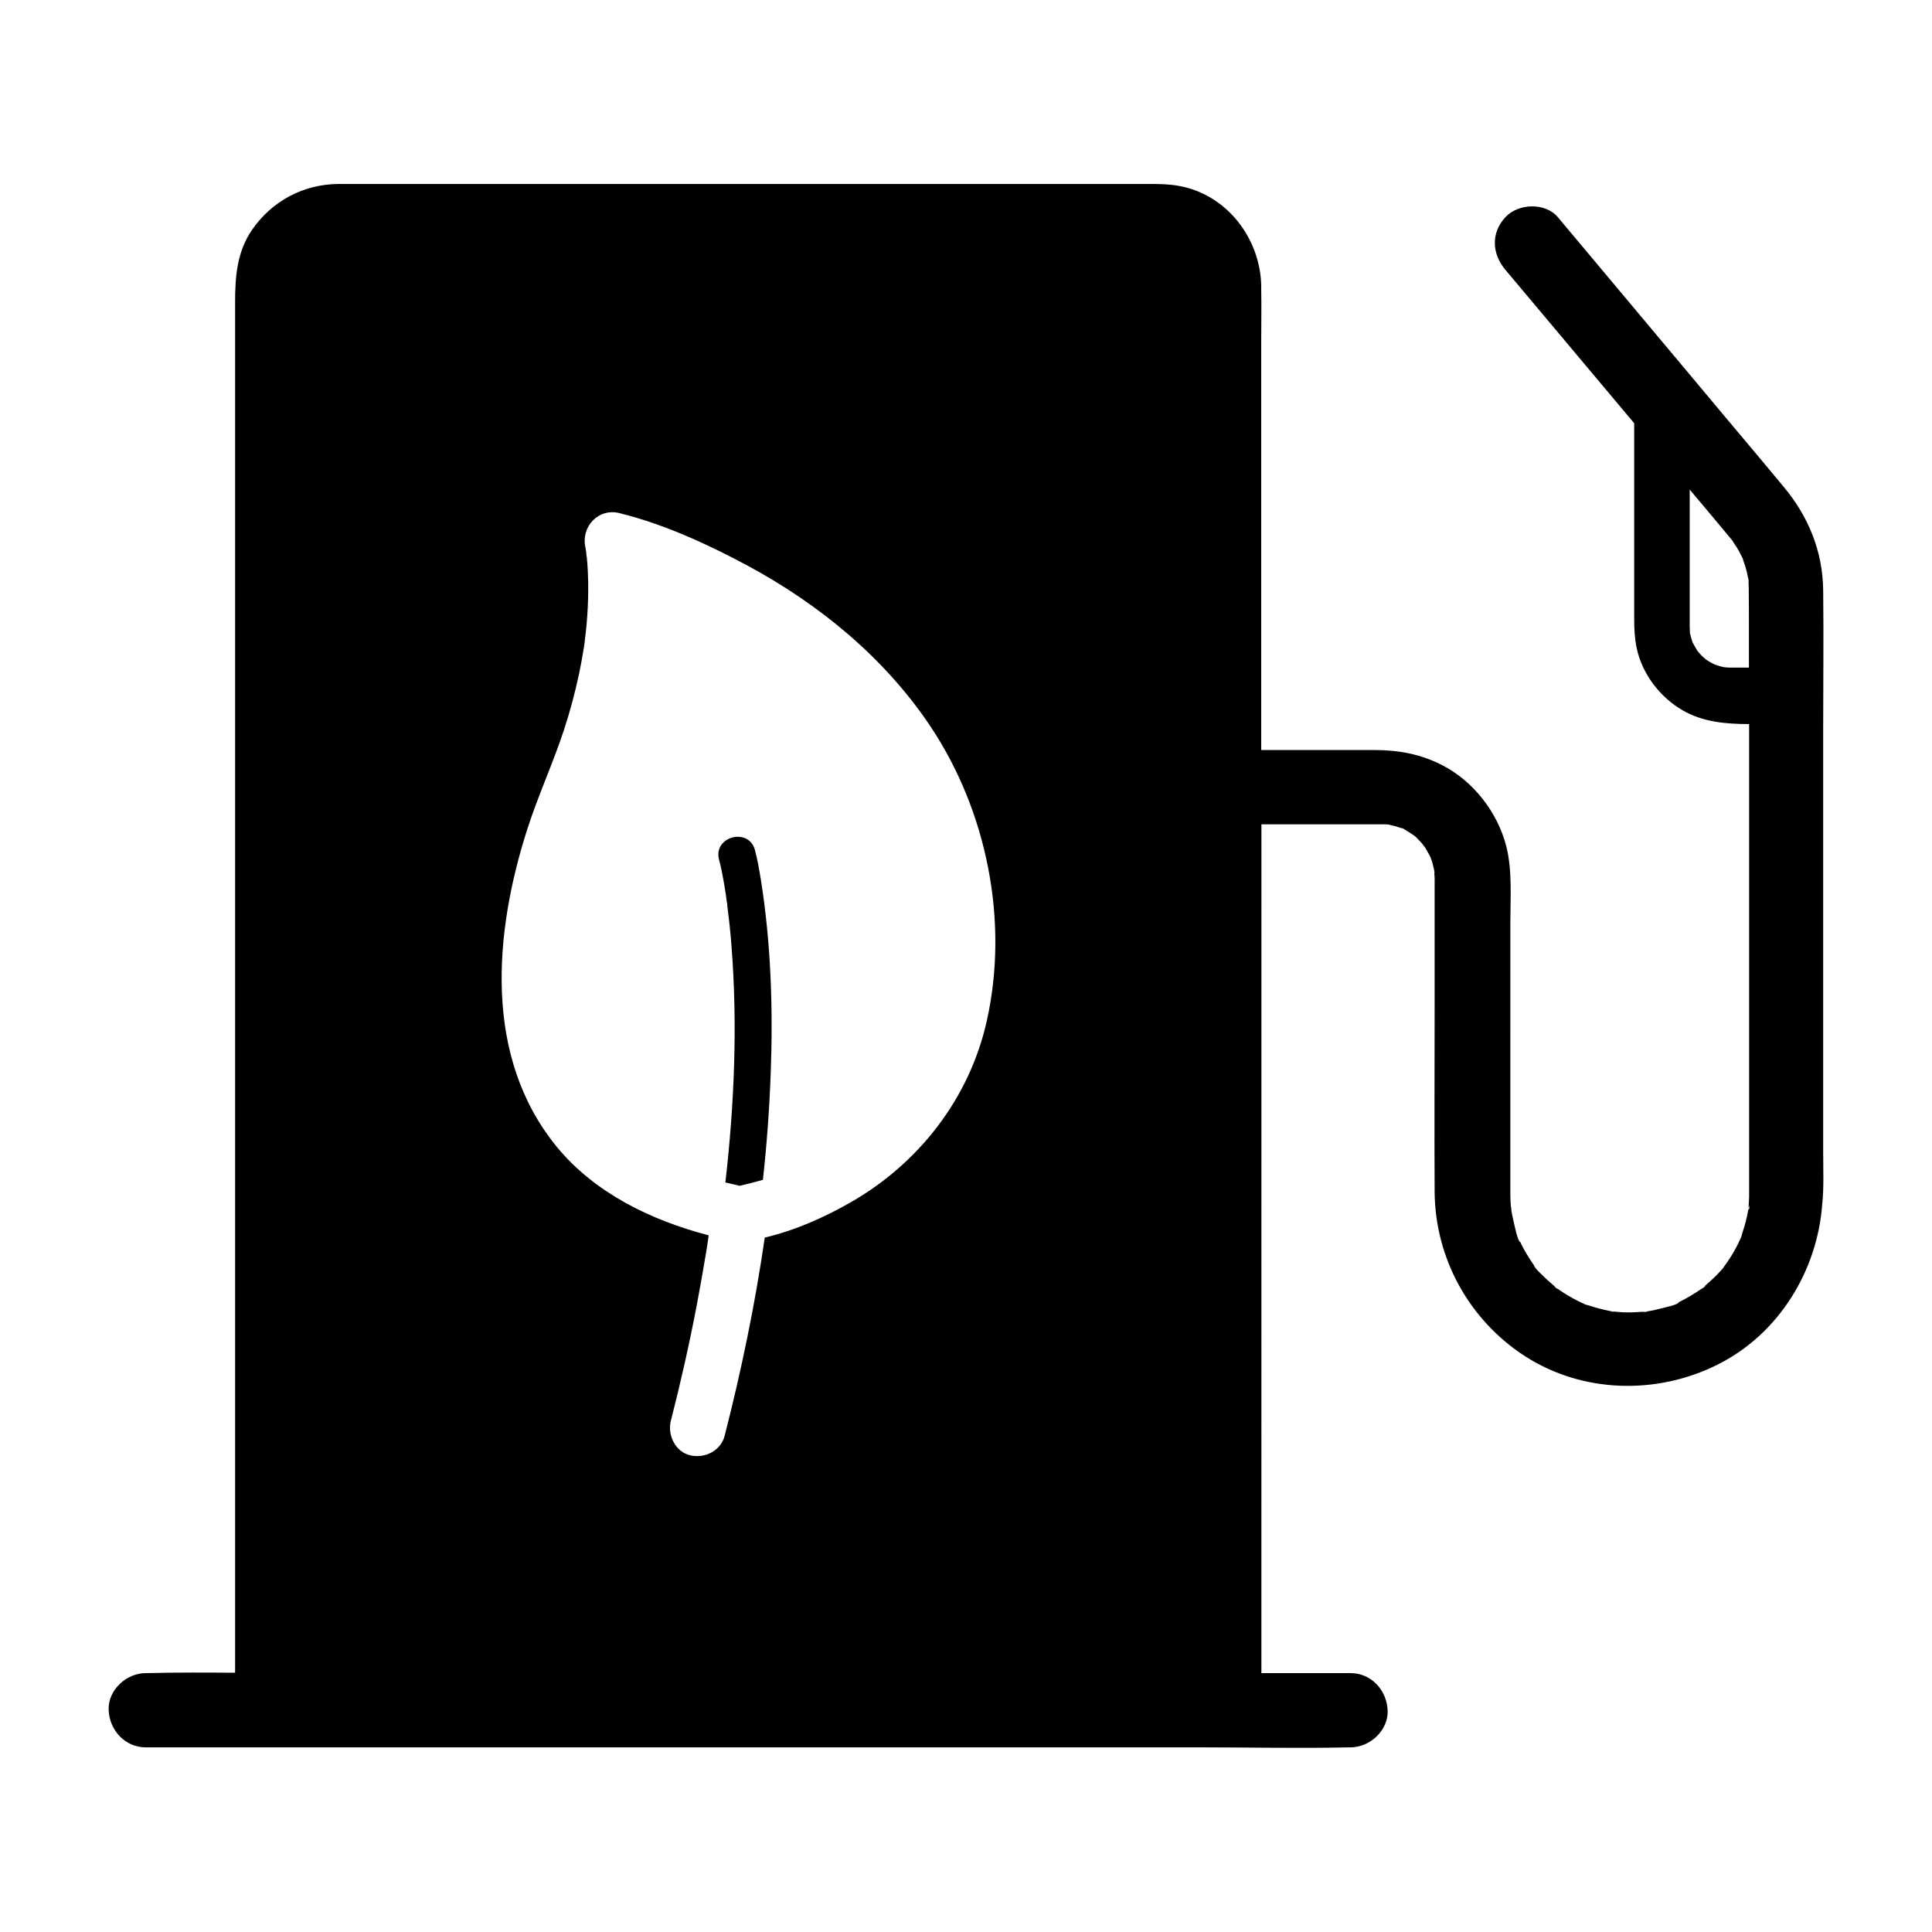
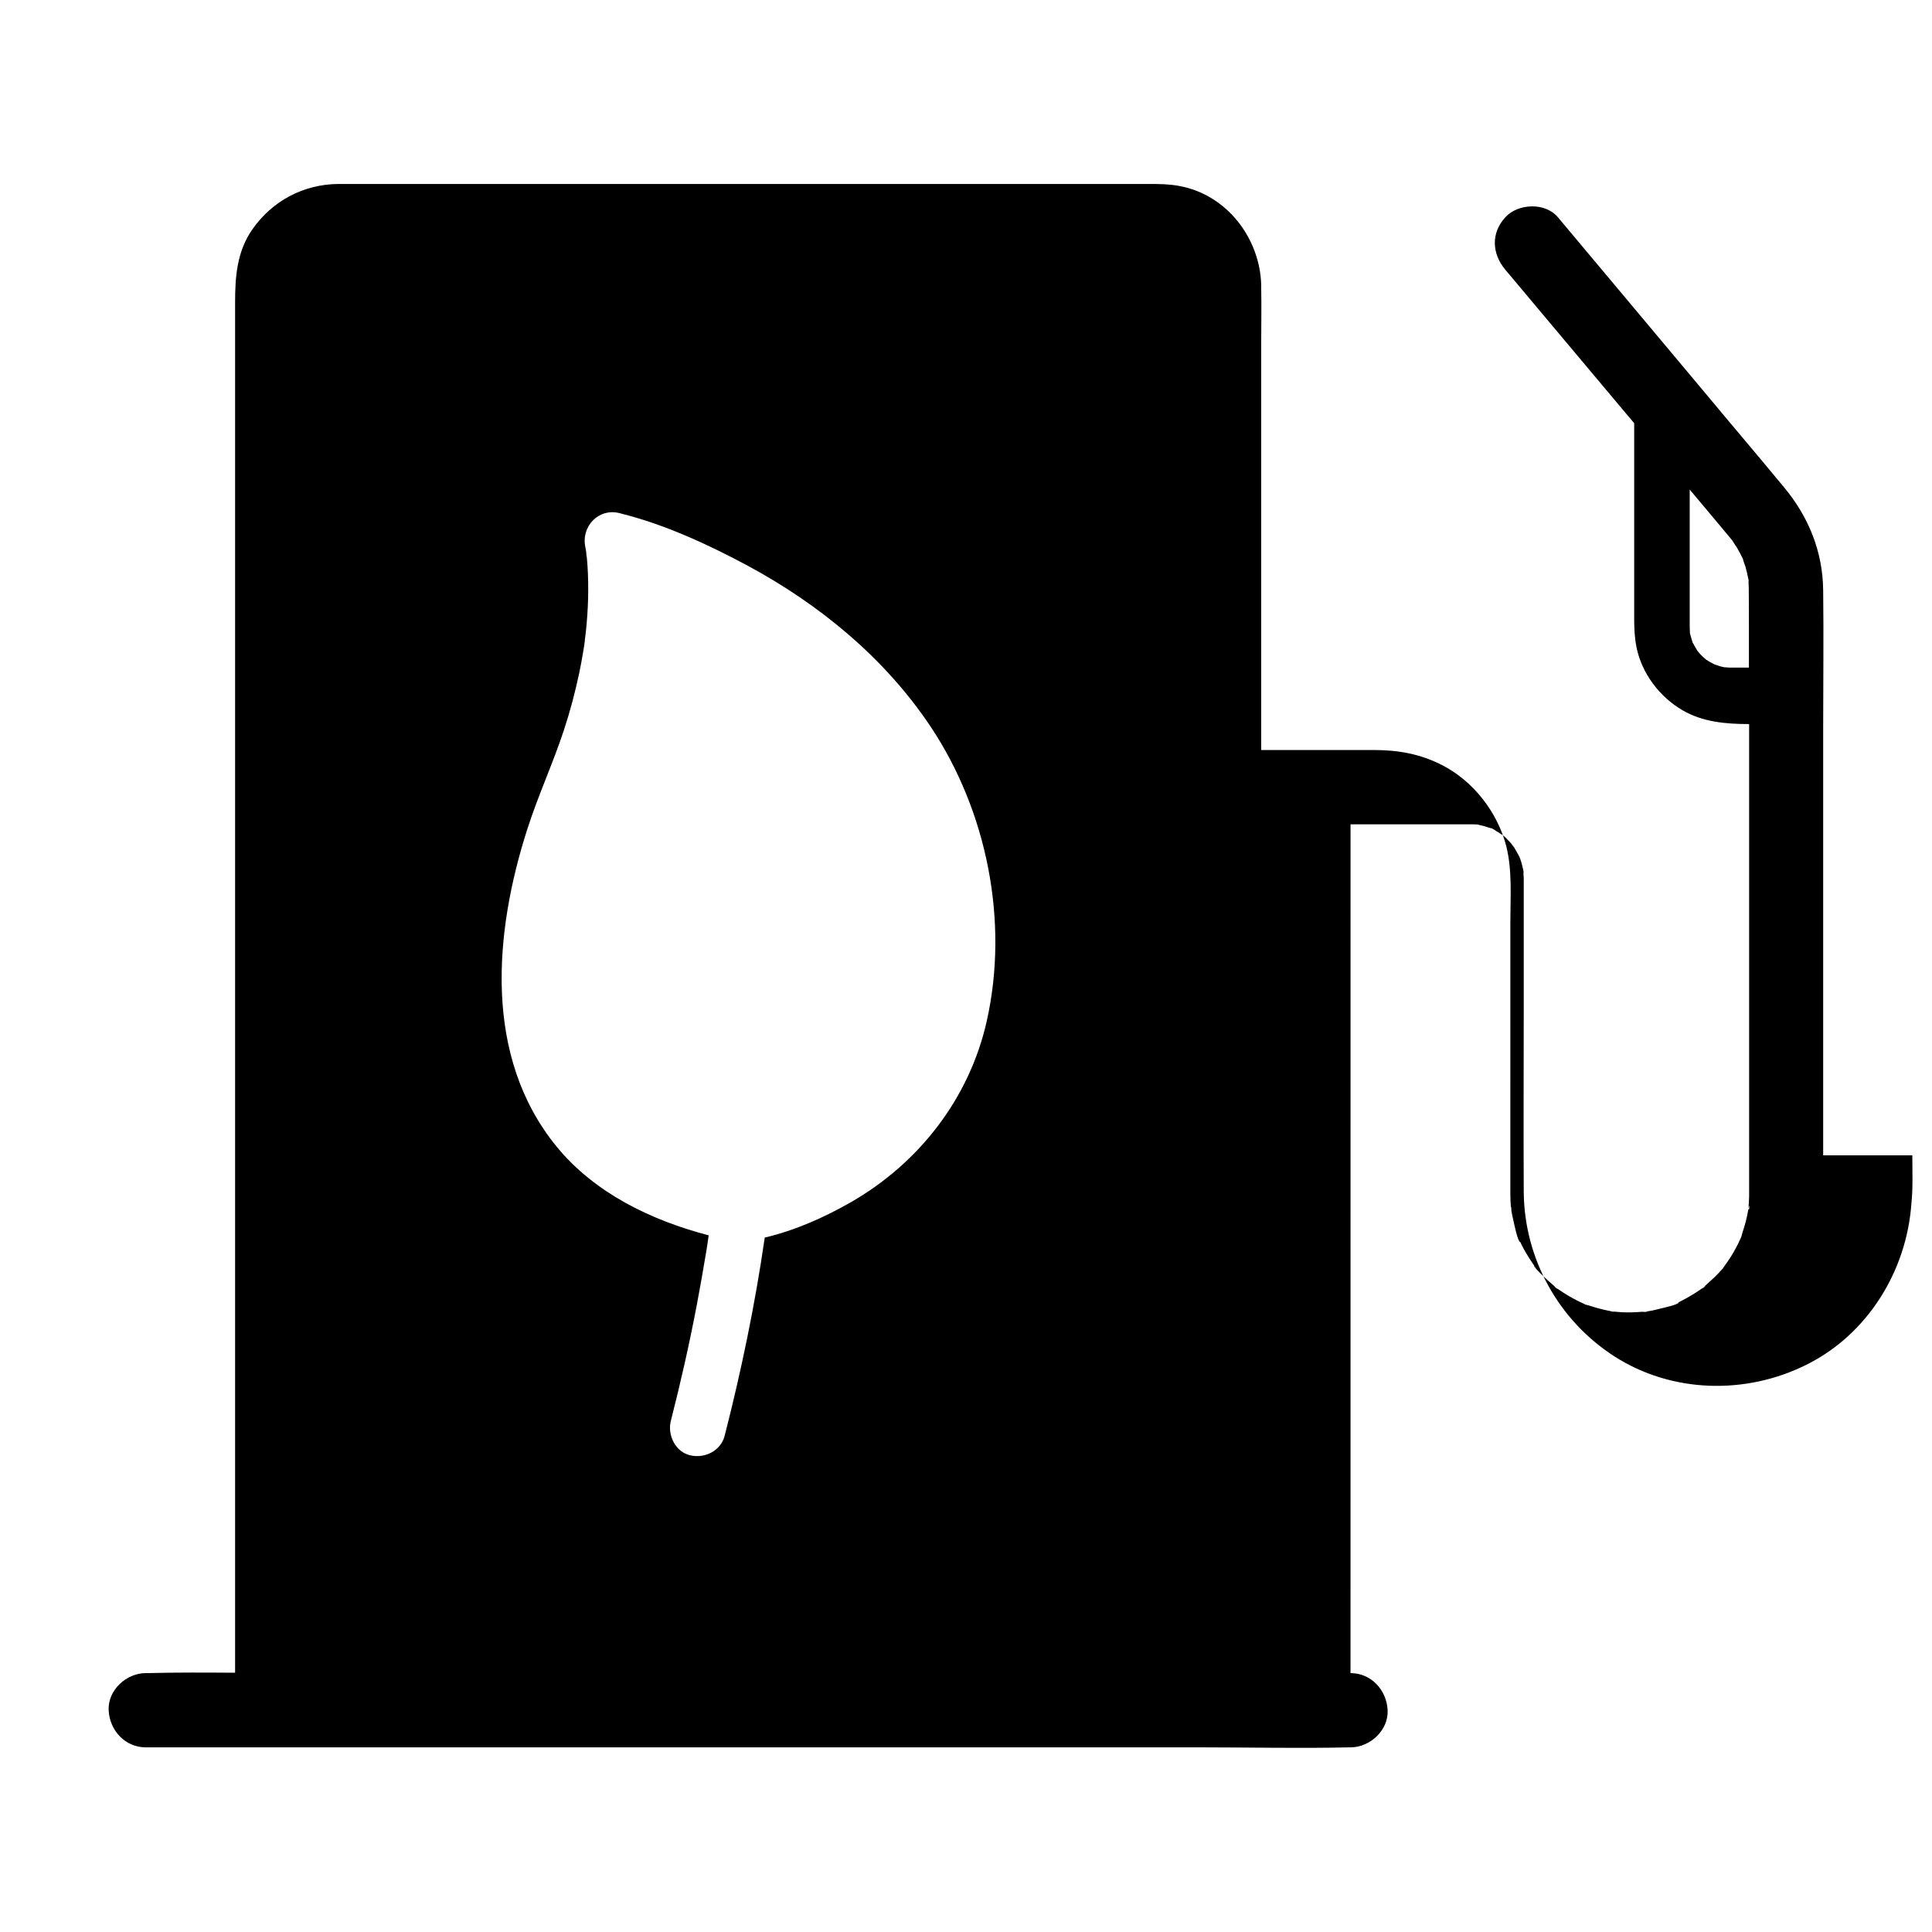
<svg xmlns="http://www.w3.org/2000/svg" fill="#000000" width="800px" height="800px" version="1.1" viewBox="144 144 512 512">
  <g>
-     <path d="m627.16 450.18v-113.16c0-12.203 0.148-24.402 0-36.555-0.098-10.281-3.887-19.582-10.43-27.406-2.117-2.559-4.281-5.117-6.394-7.676-6.148-7.281-12.25-14.613-18.352-21.895-10.43-12.449-20.859-24.895-31.293-37.344-1.277-1.523-2.559-3.051-3.836-4.574-3.344-3.984-10.527-3.691-13.922 0-3.887 4.231-3.543 9.691 0 13.922 10.824 12.891 21.598 25.73 32.422 38.621 0.59 0.688 1.18 1.379 1.723 2.066v51.66c0 2.656 0.098 5.215 0.641 7.824 1.426 6.887 6.148 13.086 12.203 16.582 5.312 3.102 11.465 3.641 17.613 3.641v121.52 3.641c0 0.887-0.098 1.82-0.148 2.707v0.492c0.051-0.344 0.148-0.738 0.098-0.789 0.297 0.344-0.098 1.77-0.098 0.789-0.051 0.297-0.098 0.492-0.098 0.492-0.344 1.969-0.836 3.887-1.477 5.758-0.051 0.148-0.246 0.836-0.395 1.426 0-0.051-0.051 0.098-0.246 0.492-0.195 0.395-0.395 0.789-0.543 1.18-0.887 1.723-1.82 3.394-2.953 4.969-0.246 0.344-0.492 0.688-0.738 1.031-0.148 0.195-0.246 0.344-0.297 0.441 0-0.051 0.051-0.051 0.098-0.098-0.098 0.098-0.148 0.195-0.148 0.195l0.098-0.098c-0.492 0.543-1.082 1.133-1.18 1.277-1.277 1.379-2.707 2.559-4.082 3.836 0.098-0.098 0.246-0.148 0.344-0.246 1.082-0.688-1.426 1.23-0.492 0.344 0.051-0.051 0.098-0.098 0.148-0.098-0.297 0.246-0.641 0.492-0.934 0.688-0.688 0.492-1.426 0.934-2.164 1.379-0.738 0.441-1.477 0.887-2.262 1.277-0.395 0.195-0.789 0.395-1.133 0.59-0.297 0.148-0.59 0.297-0.887 0.395-0.195 0.098-0.344 0.148-0.344 0.148 0.051 0 0.441-0.195 1.23-0.492-0.195 0.641-4.231 1.477-4.969 1.672-0.934 0.246-1.918 0.492-2.902 0.641-0.297 0.051-0.641 0.098-0.934 0.148 1.672-0.098-1.574 0.297-0.395 0.051 0.148 0 0.246-0.051 0.395-0.051h-0.098c-1.723 0.098-3.394 0.246-5.117 0.195-1.031 0-2.016-0.098-3.051-0.195-0.297 0-0.492-0.051-0.543 0 0.195 0.051 0.441 0.098 0.641 0.148-0.395-0.051-0.789-0.148-0.641-0.148-0.395-0.098-0.738-0.195-0.836-0.195-1.723-0.344-3.445-0.789-5.066-1.328-0.195-0.051-0.836-0.246-1.426-0.395 0.098 0 0-0.051-0.441-0.246-0.59-0.297-1.18-0.543-1.723-0.836-1.625-0.836-3.199-1.77-4.676-2.805-0.246-0.148-0.441-0.297-0.641-0.492 0.051 0 0.051 0.051 0.098 0.098 0.934 0.887-1.574-1.082-0.492-0.344 0.148 0.098 0.246 0.195 0.395 0.297-0.738-0.688-1.574-1.328-2.312-2.016-0.441-0.441-3.887-3.543-3.691-3.984 0 0 1.426 2.016 0.395 0.492-0.246-0.344-0.492-0.688-0.738-1.031-0.59-0.887-1.18-1.77-1.723-2.707-0.441-0.738-0.836-1.477-1.23-2.262-0.195-0.395-0.344-0.789-0.543-1.18-0.836-1.723 0.246 0.543 0.246 0.543-0.738-0.195-1.625-4.82-1.82-5.609-0.195-0.887-0.395-1.723-0.543-2.609-0.098-0.441 0.051-2.164-0.148-0.688v0.246-0.59c-0.098-1.277-0.148-2.508-0.148-3.789v-1.574l0.004-70.16c0-6.641 0.543-13.727-1.082-20.172-2.312-9.004-8.758-17.32-17.121-21.551-5.609-2.856-11.465-3.938-17.711-3.938h-30.113v-107.6c0-4.922 0.098-9.84 0-14.762v-0.492-0.148-0.344c-0.395-12.398-9.152-23.812-21.648-26.125-2.609-0.492-5.117-0.543-7.723-0.543h-210.38-4.871c-9.25 0.098-17.516 4.527-22.781 12.102-4.082 5.902-4.527 12.594-4.527 19.387v363.05c-7.723-0.051-15.398-0.098-23.125 0.098h-0.543c-5.164 0-10.086 4.527-9.84 9.84s4.328 9.84 9.84 9.84h280.1c12.84 0 25.73 0.297 38.621 0h0.543c5.164 0 10.086-4.527 9.84-9.84-0.246-5.312-4.328-9.84-9.84-9.84h-23.617l0.008-224.94h31.586 1.031c0.344 0 0.688 0.051 1.031 0.051h0.098-0.098c0.297 0.051 0.492 0.051 0.59 0.051-0.098 0-0.246 0-0.492-0.051 0.098 0.051 0.195 0.051 0.246 0.098 0.441 0.098 0.887 0.195 1.277 0.297 0.543 0.148 1.031 0.344 1.574 0.492 0.344 0.098 0.492 0.148 0.543 0.098-0.051-0.051-0.148-0.098-0.195-0.098 0.148 0.051 0.246 0.098 0.195 0.098 0.543 0.297 1.082 0.641 1.277 0.789 0.395 0.195 0.738 0.441 1.082 0.688 0.297 0.148 0.543 0.344 0.789 0.543 0.148 0.098 0.246 0.195 0.297 0.195 0.395 0.395 0.789 0.836 0.887 0.934 0.297 0.297 0.59 0.59 0.887 0.934 0.246 0.297 1.133 1.82 0.441 0.492-0.098-0.246-0.195-0.344-0.195-0.395 0.098 0.148 0.887 1.574 1.031 1.82 0.246 0.441 0.543 0.934 0.789 1.426 0.051 0.098 0.098 0.246 0.148 0.344-0.051-0.098-0.051-0.195-0.098-0.297 0.098 0.195 0.148 0.395 0.246 0.59 0.098 0.195 0.148 0.344 0.195 0.441-0.051-0.098-0.098-0.246-0.195-0.492-0.051-0.098-0.098-0.195-0.148-0.246 0.098 0.297 0.246 0.641 0.344 0.934 0.148 0.441 0.246 0.836 0.344 1.277 0.098 0.344 0.148 0.641 0.246 0.984v-0.344 0.395c0 0.098 0.051 0.148 0.051 0.246 0.098 0.441 0.051 0.738 0 0.688 0.051 0.492 0.098 1.031 0.098 1.523v5.41 28.191c0 16.434-0.098 32.914 0 49.348 0.148 17.664 9.199 33.996 24.008 43.543 15.254 9.789 34.883 10.234 50.922 2.215 16.234-8.07 26.52-24.848 27.797-42.656 0.445-4.219 0.25-8.547 0.25-12.828zm-19.68-139.29v10.035h-4.082-1.031c-0.246 0-1.133-0.098-1.426-0.098-0.148-0.051-0.246-0.051-0.246-0.051-0.441-0.098-0.836-0.195-1.277-0.344-0.344-0.098-1.082-0.395-1.133-0.395-0.543-0.246-1.031-0.543-1.523-0.836-0.246-0.148-0.441-0.297-0.688-0.441-0.543-0.441-1.031-0.934-1.523-1.426-0.246-0.246-0.688-0.887-0.738-0.887-0.297-0.492-0.59-0.984-0.887-1.523-0.098-0.195-0.195-0.395-0.297-0.59 0.246 0.738-0.051-0.098-0.148-0.246 0.051 0.098 0.051 0.148 0.098 0.246-0.246-0.738-0.441-1.477-0.641-2.215-0.051-0.195-0.098-0.344-0.098-0.395v-0.297c0-0.441-0.051-0.934-0.051-1.379v-0.344-1.871-34.094c3.641 4.328 7.281 8.66 10.875 12.988 0.148 0.195 0.297 0.395 0.441 0.543 0 0.051 0.051 0.051 0.051 0.098 0.344 0.59 0.738 1.133 1.133 1.723 0.59 0.984 1.082 2.016 1.625 3.051v0.098c0.148 0.641 0.441 1.277 0.641 1.918 0.297 1.031 0.543 2.117 0.738 3.148 0.051 0.148 0.051 0.246 0.098 0.344v1.082c0.051 0.59 0.051 1.133 0.051 1.723 0.039 3.496 0.039 6.988 0.039 10.434zm-201.97 103.66c-4.574 20.469-17.91 37.637-35.965 48.02-6.938 3.984-14.859 7.527-22.879 9.398-2.559 17.711-6.199 35.227-10.629 52.547-1.031 3.984-5.266 6.051-9.102 5.164-3.938-0.887-6.102-5.363-5.164-9.102 2.609-10.184 4.922-20.418 6.887-30.75 0.887-4.723 1.723-9.398 2.508-14.168 0.246-1.426 0.441-2.856 0.641-4.281-15.254-3.984-30.258-11.219-40.344-23.566-19.383-23.816-16.578-56.582-7.672-84.234 2.856-8.855 6.742-17.27 9.645-26.074 1.625-4.922 2.953-9.938 4.035-15.008 0.441-2.117 0.836-4.231 1.18-6.394 0.098-0.543 0.195-1.133 0.246-1.672 0.051-0.195 0.098-0.59 0.098-0.836v-0.051c0.098-0.641 0.148-1.277 0.246-1.969 0.641-5.902 0.836-11.906 0.441-17.809-0.051-0.789-0.148-1.574-0.195-2.363 0 0.344-0.051 0.344-0.148-1.18-0.051-0.395-0.148-0.738-0.195-1.133-1.23-5.512 3.445-10.527 9.055-9.102 0.195 0.051 0.344 0.098 0.543 0.148 11.512 2.902 22.828 8.117 33.211 13.676 19.141 10.281 36.457 24.5 48.609 42.656 15 22.484 20.855 51.66 14.949 78.082z" />
-     <path d="m348.24 428.58c-0.344 9.398-1.031 18.746-2.066 28.094-2.066 0.59-4.082 1.082-6.148 1.574-1.277-0.297-2.508-0.59-3.789-0.887 2.363-20.715 3.246-41.723 1.625-62.535-0.246-3.492-0.641-6.988-1.082-10.43 0-0.195-0.051-0.344-0.051-0.441v-0.195-0.098-0.051 0c-0.051-0.195-0.051-0.344-0.098-0.543-0.098-0.59-0.195-1.23-0.246-1.82-0.195-1.133-0.344-2.262-0.543-3.344-0.344-2.016-0.738-4.035-1.277-6.051-1.672-6.148 7.824-8.707 9.496-2.609 0.688 2.559 1.133 5.215 1.574 7.871 2.707 16.977 3.246 34.344 2.606 51.465z" />
+     <path d="m627.16 450.18v-113.16c0-12.203 0.148-24.402 0-36.555-0.098-10.281-3.887-19.582-10.43-27.406-2.117-2.559-4.281-5.117-6.394-7.676-6.148-7.281-12.25-14.613-18.352-21.895-10.43-12.449-20.859-24.895-31.293-37.344-1.277-1.523-2.559-3.051-3.836-4.574-3.344-3.984-10.527-3.691-13.922 0-3.887 4.231-3.543 9.691 0 13.922 10.824 12.891 21.598 25.73 32.422 38.621 0.59 0.688 1.18 1.379 1.723 2.066v51.66c0 2.656 0.098 5.215 0.641 7.824 1.426 6.887 6.148 13.086 12.203 16.582 5.312 3.102 11.465 3.641 17.613 3.641v121.52 3.641c0 0.887-0.098 1.82-0.148 2.707v0.492c0.051-0.344 0.148-0.738 0.098-0.789 0.297 0.344-0.098 1.77-0.098 0.789-0.051 0.297-0.098 0.492-0.098 0.492-0.344 1.969-0.836 3.887-1.477 5.758-0.051 0.148-0.246 0.836-0.395 1.426 0-0.051-0.051 0.098-0.246 0.492-0.195 0.395-0.395 0.789-0.543 1.18-0.887 1.723-1.82 3.394-2.953 4.969-0.246 0.344-0.492 0.688-0.738 1.031-0.148 0.195-0.246 0.344-0.297 0.441 0-0.051 0.051-0.051 0.098-0.098-0.098 0.098-0.148 0.195-0.148 0.195l0.098-0.098c-0.492 0.543-1.082 1.133-1.18 1.277-1.277 1.379-2.707 2.559-4.082 3.836 0.098-0.098 0.246-0.148 0.344-0.246 1.082-0.688-1.426 1.23-0.492 0.344 0.051-0.051 0.098-0.098 0.148-0.098-0.297 0.246-0.641 0.492-0.934 0.688-0.688 0.492-1.426 0.934-2.164 1.379-0.738 0.441-1.477 0.887-2.262 1.277-0.395 0.195-0.789 0.395-1.133 0.59-0.297 0.148-0.59 0.297-0.887 0.395-0.195 0.098-0.344 0.148-0.344 0.148 0.051 0 0.441-0.195 1.23-0.492-0.195 0.641-4.231 1.477-4.969 1.672-0.934 0.246-1.918 0.492-2.902 0.641-0.297 0.051-0.641 0.098-0.934 0.148 1.672-0.098-1.574 0.297-0.395 0.051 0.148 0 0.246-0.051 0.395-0.051h-0.098c-1.723 0.098-3.394 0.246-5.117 0.195-1.031 0-2.016-0.098-3.051-0.195-0.297 0-0.492-0.051-0.543 0 0.195 0.051 0.441 0.098 0.641 0.148-0.395-0.051-0.789-0.148-0.641-0.148-0.395-0.098-0.738-0.195-0.836-0.195-1.723-0.344-3.445-0.789-5.066-1.328-0.195-0.051-0.836-0.246-1.426-0.395 0.098 0 0-0.051-0.441-0.246-0.59-0.297-1.18-0.543-1.723-0.836-1.625-0.836-3.199-1.77-4.676-2.805-0.246-0.148-0.441-0.297-0.641-0.492 0.051 0 0.051 0.051 0.098 0.098 0.934 0.887-1.574-1.082-0.492-0.344 0.148 0.098 0.246 0.195 0.395 0.297-0.738-0.688-1.574-1.328-2.312-2.016-0.441-0.441-3.887-3.543-3.691-3.984 0 0 1.426 2.016 0.395 0.492-0.246-0.344-0.492-0.688-0.738-1.031-0.59-0.887-1.18-1.77-1.723-2.707-0.441-0.738-0.836-1.477-1.23-2.262-0.195-0.395-0.344-0.789-0.543-1.18-0.836-1.723 0.246 0.543 0.246 0.543-0.738-0.195-1.625-4.82-1.82-5.609-0.195-0.887-0.395-1.723-0.543-2.609-0.098-0.441 0.051-2.164-0.148-0.688v0.246-0.59c-0.098-1.277-0.148-2.508-0.148-3.789v-1.574l0.004-70.16c0-6.641 0.543-13.727-1.082-20.172-2.312-9.004-8.758-17.32-17.121-21.551-5.609-2.856-11.465-3.938-17.711-3.938h-30.113v-107.6c0-4.922 0.098-9.84 0-14.762v-0.492-0.148-0.344c-0.395-12.398-9.152-23.812-21.648-26.125-2.609-0.492-5.117-0.543-7.723-0.543h-210.38-4.871c-9.25 0.098-17.516 4.527-22.781 12.102-4.082 5.902-4.527 12.594-4.527 19.387v363.05c-7.723-0.051-15.398-0.098-23.125 0.098h-0.543c-5.164 0-10.086 4.527-9.84 9.84s4.328 9.84 9.84 9.84h280.1c12.84 0 25.73 0.297 38.621 0h0.543c5.164 0 10.086-4.527 9.84-9.84-0.246-5.312-4.328-9.84-9.84-9.84l0.008-224.94h31.586 1.031c0.344 0 0.688 0.051 1.031 0.051h0.098-0.098c0.297 0.051 0.492 0.051 0.59 0.051-0.098 0-0.246 0-0.492-0.051 0.098 0.051 0.195 0.051 0.246 0.098 0.441 0.098 0.887 0.195 1.277 0.297 0.543 0.148 1.031 0.344 1.574 0.492 0.344 0.098 0.492 0.148 0.543 0.098-0.051-0.051-0.148-0.098-0.195-0.098 0.148 0.051 0.246 0.098 0.195 0.098 0.543 0.297 1.082 0.641 1.277 0.789 0.395 0.195 0.738 0.441 1.082 0.688 0.297 0.148 0.543 0.344 0.789 0.543 0.148 0.098 0.246 0.195 0.297 0.195 0.395 0.395 0.789 0.836 0.887 0.934 0.297 0.297 0.59 0.59 0.887 0.934 0.246 0.297 1.133 1.82 0.441 0.492-0.098-0.246-0.195-0.344-0.195-0.395 0.098 0.148 0.887 1.574 1.031 1.82 0.246 0.441 0.543 0.934 0.789 1.426 0.051 0.098 0.098 0.246 0.148 0.344-0.051-0.098-0.051-0.195-0.098-0.297 0.098 0.195 0.148 0.395 0.246 0.59 0.098 0.195 0.148 0.344 0.195 0.441-0.051-0.098-0.098-0.246-0.195-0.492-0.051-0.098-0.098-0.195-0.148-0.246 0.098 0.297 0.246 0.641 0.344 0.934 0.148 0.441 0.246 0.836 0.344 1.277 0.098 0.344 0.148 0.641 0.246 0.984v-0.344 0.395c0 0.098 0.051 0.148 0.051 0.246 0.098 0.441 0.051 0.738 0 0.688 0.051 0.492 0.098 1.031 0.098 1.523v5.41 28.191c0 16.434-0.098 32.914 0 49.348 0.148 17.664 9.199 33.996 24.008 43.543 15.254 9.789 34.883 10.234 50.922 2.215 16.234-8.07 26.52-24.848 27.797-42.656 0.445-4.219 0.25-8.547 0.25-12.828zm-19.68-139.29v10.035h-4.082-1.031c-0.246 0-1.133-0.098-1.426-0.098-0.148-0.051-0.246-0.051-0.246-0.051-0.441-0.098-0.836-0.195-1.277-0.344-0.344-0.098-1.082-0.395-1.133-0.395-0.543-0.246-1.031-0.543-1.523-0.836-0.246-0.148-0.441-0.297-0.688-0.441-0.543-0.441-1.031-0.934-1.523-1.426-0.246-0.246-0.688-0.887-0.738-0.887-0.297-0.492-0.59-0.984-0.887-1.523-0.098-0.195-0.195-0.395-0.297-0.59 0.246 0.738-0.051-0.098-0.148-0.246 0.051 0.098 0.051 0.148 0.098 0.246-0.246-0.738-0.441-1.477-0.641-2.215-0.051-0.195-0.098-0.344-0.098-0.395v-0.297c0-0.441-0.051-0.934-0.051-1.379v-0.344-1.871-34.094c3.641 4.328 7.281 8.66 10.875 12.988 0.148 0.195 0.297 0.395 0.441 0.543 0 0.051 0.051 0.051 0.051 0.098 0.344 0.59 0.738 1.133 1.133 1.723 0.59 0.984 1.082 2.016 1.625 3.051v0.098c0.148 0.641 0.441 1.277 0.641 1.918 0.297 1.031 0.543 2.117 0.738 3.148 0.051 0.148 0.051 0.246 0.098 0.344v1.082c0.051 0.59 0.051 1.133 0.051 1.723 0.039 3.496 0.039 6.988 0.039 10.434zm-201.97 103.66c-4.574 20.469-17.91 37.637-35.965 48.02-6.938 3.984-14.859 7.527-22.879 9.398-2.559 17.711-6.199 35.227-10.629 52.547-1.031 3.984-5.266 6.051-9.102 5.164-3.938-0.887-6.102-5.363-5.164-9.102 2.609-10.184 4.922-20.418 6.887-30.75 0.887-4.723 1.723-9.398 2.508-14.168 0.246-1.426 0.441-2.856 0.641-4.281-15.254-3.984-30.258-11.219-40.344-23.566-19.383-23.816-16.578-56.582-7.672-84.234 2.856-8.855 6.742-17.27 9.645-26.074 1.625-4.922 2.953-9.938 4.035-15.008 0.441-2.117 0.836-4.231 1.18-6.394 0.098-0.543 0.195-1.133 0.246-1.672 0.051-0.195 0.098-0.59 0.098-0.836v-0.051c0.098-0.641 0.148-1.277 0.246-1.969 0.641-5.902 0.836-11.906 0.441-17.809-0.051-0.789-0.148-1.574-0.195-2.363 0 0.344-0.051 0.344-0.148-1.18-0.051-0.395-0.148-0.738-0.195-1.133-1.23-5.512 3.445-10.527 9.055-9.102 0.195 0.051 0.344 0.098 0.543 0.148 11.512 2.902 22.828 8.117 33.211 13.676 19.141 10.281 36.457 24.5 48.609 42.656 15 22.484 20.855 51.66 14.949 78.082z" />
  </g>
</svg>